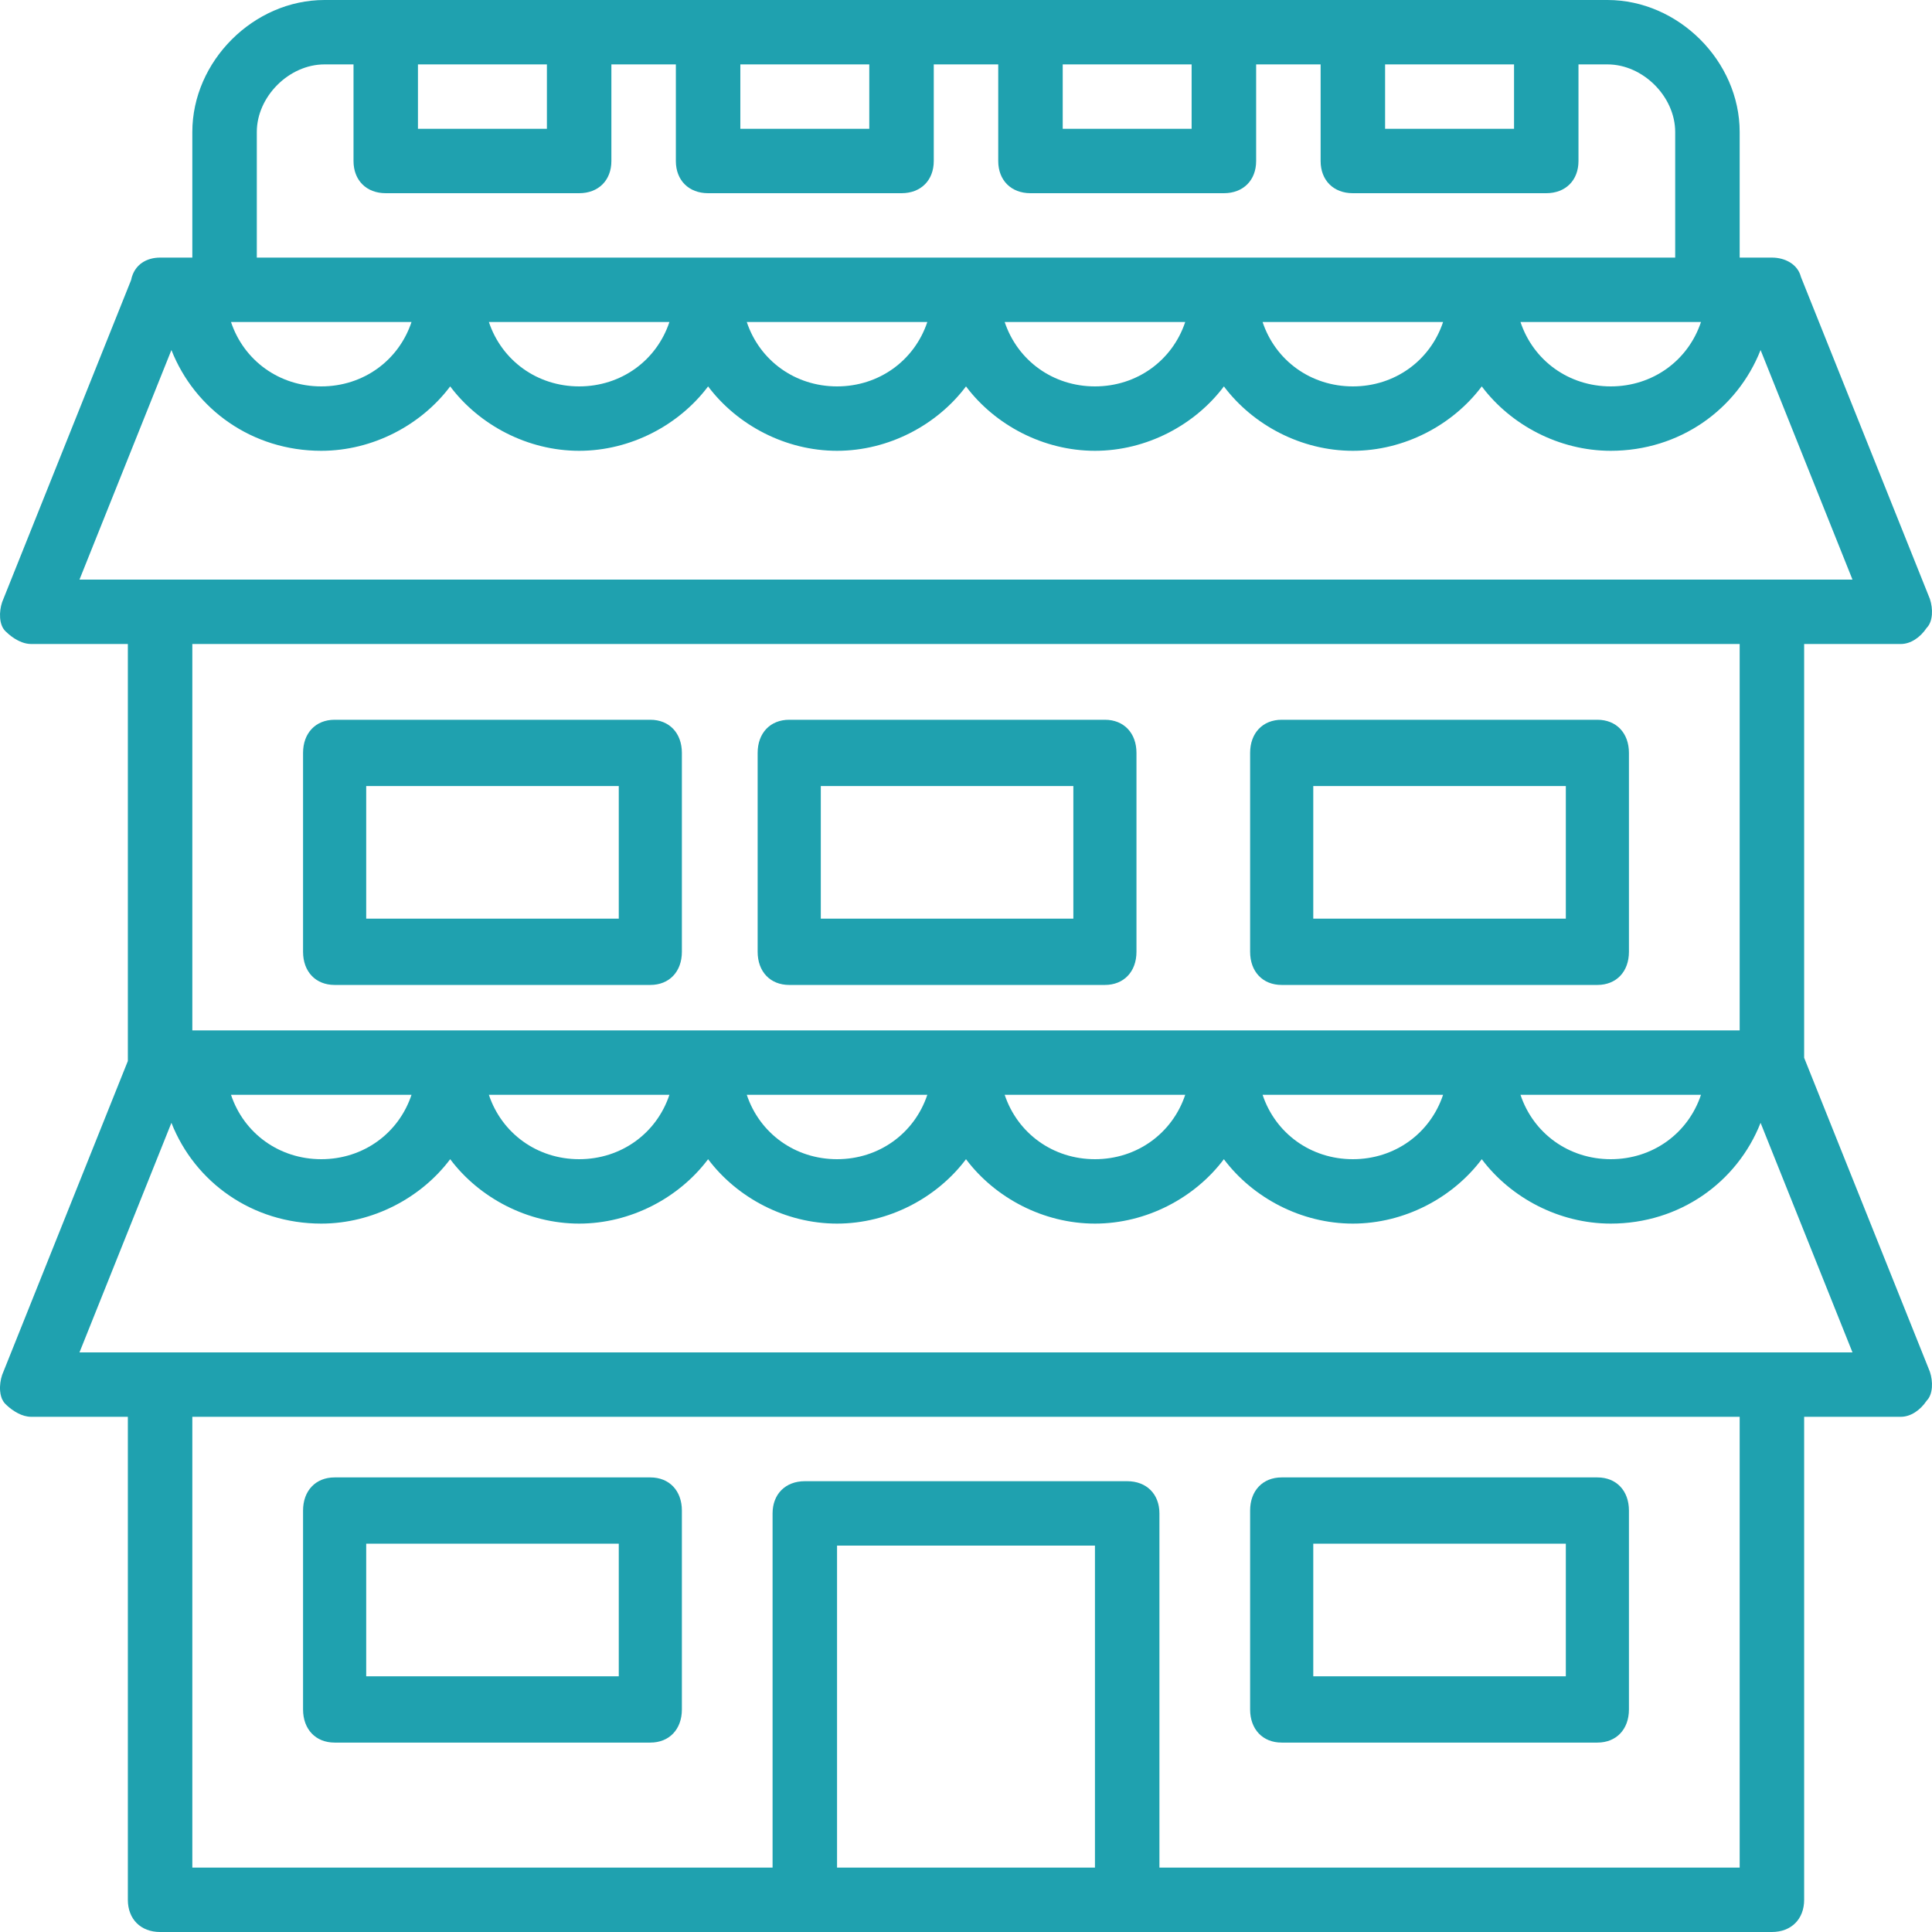
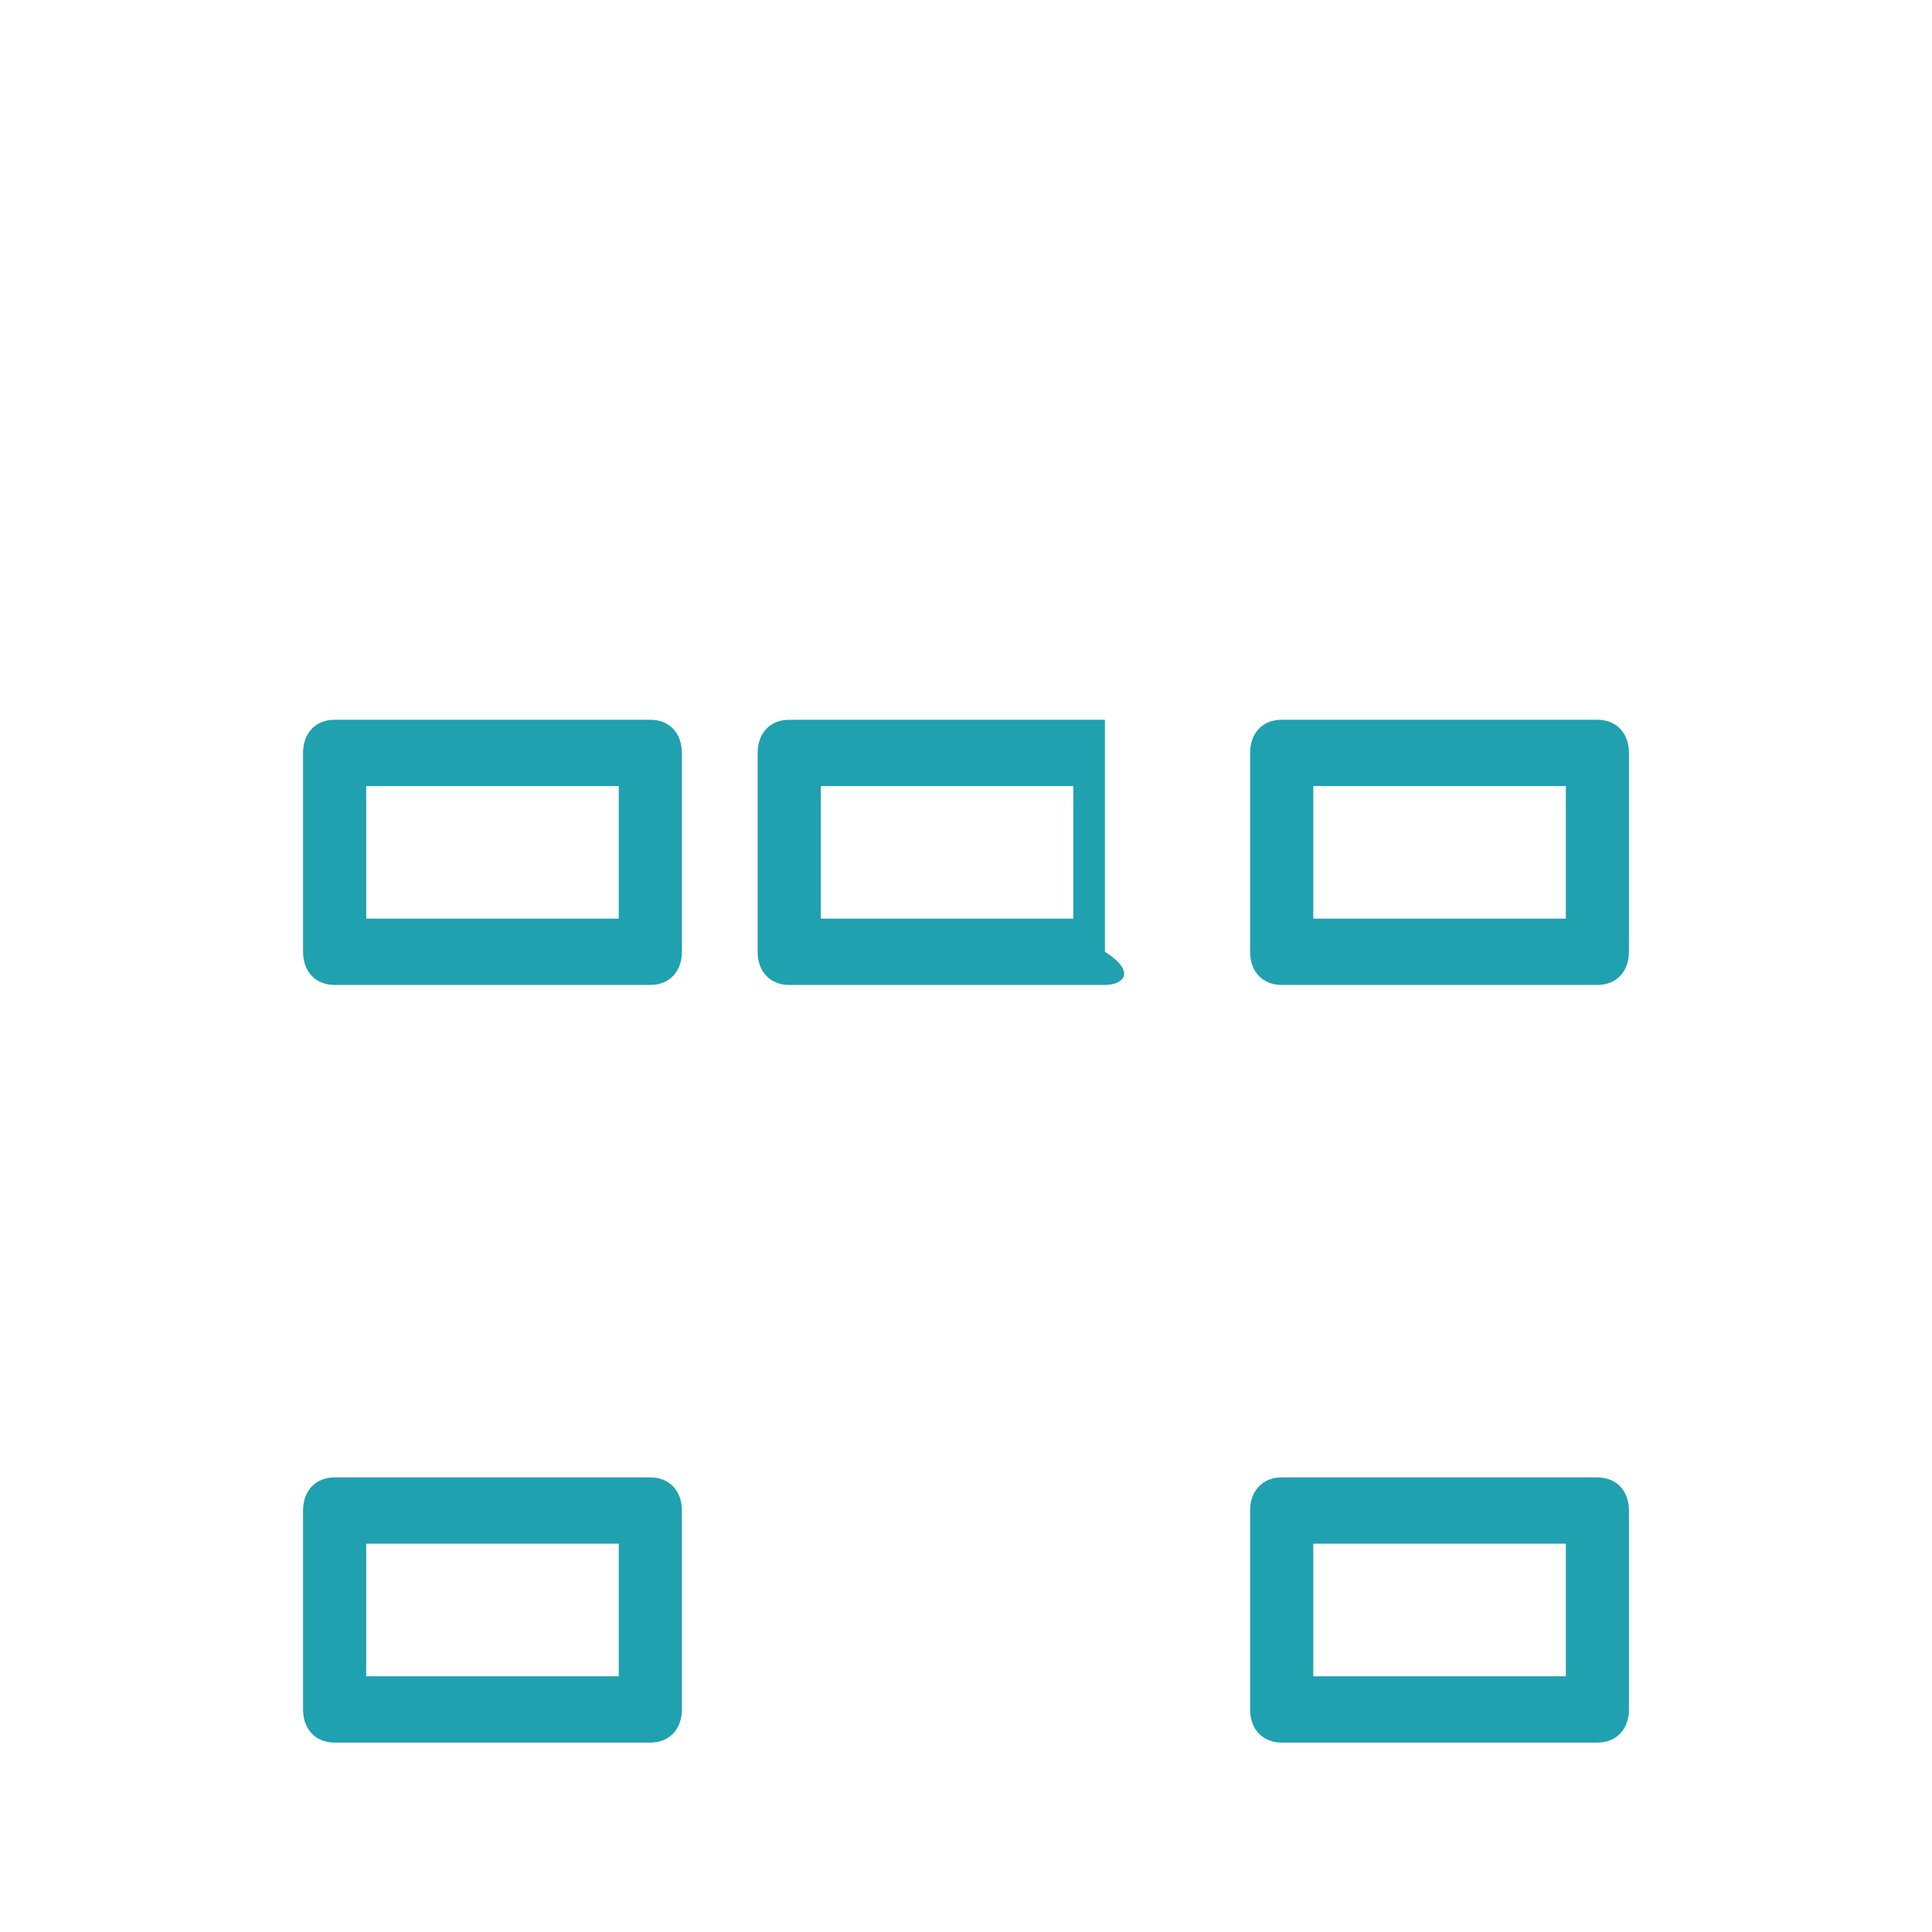
<svg xmlns="http://www.w3.org/2000/svg" width="51" height="51" viewBox="0 0 51 51" fill="none">
  <path fill-rule="evenodd" clip-rule="evenodd" d="M17.167 46H8.833C8.333 46 8 45.65 8 45.125V39.875C8 39.35 8.333 39 8.833 39H17.167C17.667 39 18 39.35 18 39.875V45.125C18 45.65 17.667 46 17.167 46ZM16.334 40.75H9.667V44.25H16.334V40.75Z" fill="#1FA1AF" />
  <path fill-rule="evenodd" clip-rule="evenodd" d="M42.167 46H33.833C33.333 46 33 45.65 33 45.125V39.875C33 39.35 33.333 39 33.833 39H42.167C42.667 39 43 39.35 43 39.875V45.125C43 45.65 42.667 46 42.167 46ZM41.334 40.75H34.667V44.25H41.334V40.75Z" fill="#1FA1AF" />
  <path fill-rule="evenodd" clip-rule="evenodd" d="M17.167 26H8.833C8.333 26 8 25.65 8 25.125V19.875C8 19.35 8.333 19 8.833 19H17.167C17.667 19 18 19.35 18 19.875V25.125C18 25.65 17.667 26 17.167 26ZM16.334 20.75H9.667V24.25H16.334V20.75Z" fill="#1FA1AF" />
-   <path fill-rule="evenodd" clip-rule="evenodd" d="M29.167 26H20.833C20.333 26 20 25.65 20 25.125V19.875C20 19.35 20.333 19 20.833 19H29.167C29.667 19 30 19.35 30 19.875V25.125C30 25.65 29.667 26 29.167 26ZM28.334 20.75H21.667V24.25H28.334V20.75Z" fill="#1FA1AF" />
+   <path fill-rule="evenodd" clip-rule="evenodd" d="M29.167 26H20.833C20.333 26 20 25.65 20 25.125V19.875C20 19.35 20.333 19 20.833 19H29.167V25.125C30 25.65 29.667 26 29.167 26ZM28.334 20.75H21.667V24.25H28.334V20.75Z" fill="#1FA1AF" />
  <path fill-rule="evenodd" clip-rule="evenodd" d="M42.167 26H33.833C33.333 26 33 25.65 33 25.125V19.875C33 19.35 33.333 19 33.833 19H42.167C42.667 19 43 19.35 43 19.875V25.125C43 25.65 42.667 26 42.167 26ZM41.334 20.75H34.667V24.25H41.334V20.75Z" fill="#1FA1AF" />
-   <path fill-rule="evenodd" clip-rule="evenodd" d="M47.625 27.923V17H50.178C50.433 17 50.689 16.83 50.859 16.575C51.029 16.405 51.029 16.065 50.944 15.81L47.54 7.31C47.455 6.97 47.115 6.8 46.774 6.8H45.923V3.485C45.923 1.615 44.306 0 42.434 0H40.817H35.712H32.308H27.202H23.798H18.692H15.288H10.182H8.566C6.693 0 5.077 1.615 5.077 3.485V6.8H4.226C3.885 6.8 3.545 6.97 3.46 7.395L0.056 15.895C-0.029 16.15 -0.029 16.49 0.141 16.66C0.167 16.686 0.196 16.713 0.226 16.738C0.248 16.757 0.271 16.776 0.295 16.794C0.348 16.834 0.406 16.872 0.467 16.903C0.54 16.941 0.617 16.971 0.696 16.987C0.738 16.995 0.78 17 0.822 17H3.375V28.008L0.056 36.295C0.013 36.425 -0.009 36.576 0.003 36.716C0.005 36.742 0.009 36.768 0.013 36.793L0.018 36.816C0.025 36.85 0.035 36.883 0.047 36.914L0.061 36.945C0.082 36.989 0.108 37.027 0.141 37.06L0.171 37.089C0.186 37.103 0.202 37.117 0.218 37.132L0.251 37.159C0.269 37.174 0.288 37.188 0.306 37.202C0.36 37.241 0.417 37.278 0.477 37.308C0.586 37.364 0.704 37.4 0.822 37.4H3.375V50.15C3.375 50.66 3.715 51 4.226 51H21.245H29.755H46.774C47.285 51 47.625 50.66 47.625 50.15V37.4H50.178C50.433 37.4 50.689 37.23 50.859 36.975C51.029 36.805 51.029 36.465 50.944 36.21L47.625 27.923ZM39.967 1.7V3.4H36.563V1.7H39.967ZM31.456 3.4V1.7H28.053V3.4H31.456ZM22.947 1.7V3.4H19.543V1.7H22.947ZM14.437 3.4V1.7H11.033V3.4H14.437ZM6.779 3.485C6.779 2.55 7.629 1.7 8.566 1.7H9.332V4.25C9.332 4.76 9.672 5.1 10.182 5.1H15.288C15.799 5.1 16.139 4.76 16.139 4.25V1.7H17.841V4.25C17.841 4.76 18.182 5.1 18.692 5.1H23.798C24.309 5.1 24.649 4.76 24.649 4.25V1.7H26.351V4.25C26.351 4.76 26.691 5.1 27.202 5.1H32.308C32.818 5.1 33.159 4.76 33.159 4.25V1.7H34.861V4.25C34.861 4.76 35.201 5.1 35.711 5.1H40.817C41.328 5.1 41.668 4.76 41.668 4.25V1.7H42.434C43.37 1.7 44.221 2.55 44.221 3.485V6.8H6.779V3.485ZM42.52 10.2C43.626 10.2 44.562 9.52 44.902 8.5H40.137C40.477 9.52 41.413 10.2 42.52 10.2ZM38.094 8.5C37.754 9.52 36.818 10.2 35.712 10.2C34.605 10.2 33.669 9.52 33.329 8.5H38.094ZM28.904 10.2C30.01 10.2 30.946 9.52 31.287 8.5H26.521C26.862 9.52 27.798 10.2 28.904 10.2ZM24.479 8.5C24.138 9.52 23.202 10.2 22.096 10.2C20.99 10.2 20.054 9.52 19.713 8.5H24.479ZM15.288 10.2C16.395 10.2 17.331 9.52 17.671 8.5H12.905C13.246 9.52 14.182 10.2 15.288 10.2ZM10.863 8.5C10.523 9.52 9.587 10.2 8.481 10.2C7.374 10.2 6.438 9.52 6.098 8.5H10.863ZM8.48 11.9C6.663 11.9 5.144 10.812 4.525 9.24L2.098 15.3H4.226H46.774H48.901L46.475 9.24C45.855 10.812 44.336 11.9 42.519 11.9C41.158 11.9 39.881 11.22 39.115 10.2C38.349 11.22 37.073 11.9 35.711 11.9C34.35 11.9 33.074 11.22 32.308 10.2C31.542 11.22 30.265 11.9 28.904 11.9C27.542 11.9 26.266 11.22 25.5 10.2C24.734 11.22 23.457 11.9 22.096 11.9C20.734 11.9 19.458 11.22 18.692 10.2C17.926 11.22 16.65 11.9 15.288 11.9C13.927 11.9 12.65 11.22 11.884 10.2C11.118 11.22 9.842 11.9 8.48 11.9ZM45.923 17V27.2H5.077V17H45.923ZM42.52 30.6C43.626 30.6 44.562 29.92 44.902 28.9H40.137C40.477 29.92 41.413 30.6 42.52 30.6ZM38.094 28.9C37.754 29.92 36.818 30.6 35.712 30.6C34.605 30.6 33.669 29.92 33.329 28.9H38.094ZM28.904 30.6C30.01 30.6 30.946 29.92 31.287 28.9H26.521C26.862 29.92 27.798 30.6 28.904 30.6ZM24.479 28.9C24.138 29.92 23.202 30.6 22.096 30.6C20.99 30.6 20.054 29.92 19.713 28.9H24.479ZM15.288 30.6C16.395 30.6 17.331 29.92 17.671 28.9H12.905C13.246 29.92 14.182 30.6 15.288 30.6ZM10.863 28.9C10.523 29.92 9.587 30.6 8.481 30.6C7.374 30.6 6.438 29.92 6.098 28.9H10.863ZM22.096 40.8V49.3H28.904V40.8H22.096ZM45.923 49.3H30.606V39.95C30.606 39.44 30.266 39.1 29.755 39.1H21.245C20.735 39.1 20.394 39.44 20.394 39.95V49.3H5.077V37.4H45.923V49.3ZM4.226 35.7H46.774H48.901L46.475 29.64C45.855 31.212 44.336 32.3 42.519 32.3C41.157 32.3 39.881 31.62 39.115 30.6C38.349 31.62 37.073 32.3 35.711 32.3C34.35 32.3 33.073 31.62 32.307 30.6C31.541 31.62 30.265 32.3 28.904 32.3C27.542 32.3 26.266 31.62 25.5 30.6C24.734 31.62 23.457 32.3 22.096 32.3C20.734 32.3 19.458 31.62 18.692 30.6C17.926 31.62 16.65 32.3 15.288 32.3C13.927 32.3 12.65 31.62 11.884 30.6C11.118 31.62 9.842 32.3 8.48 32.3C6.663 32.3 5.144 31.212 4.525 29.64L2.098 35.7H4.226Z" fill="#1FA1AF" />
</svg>